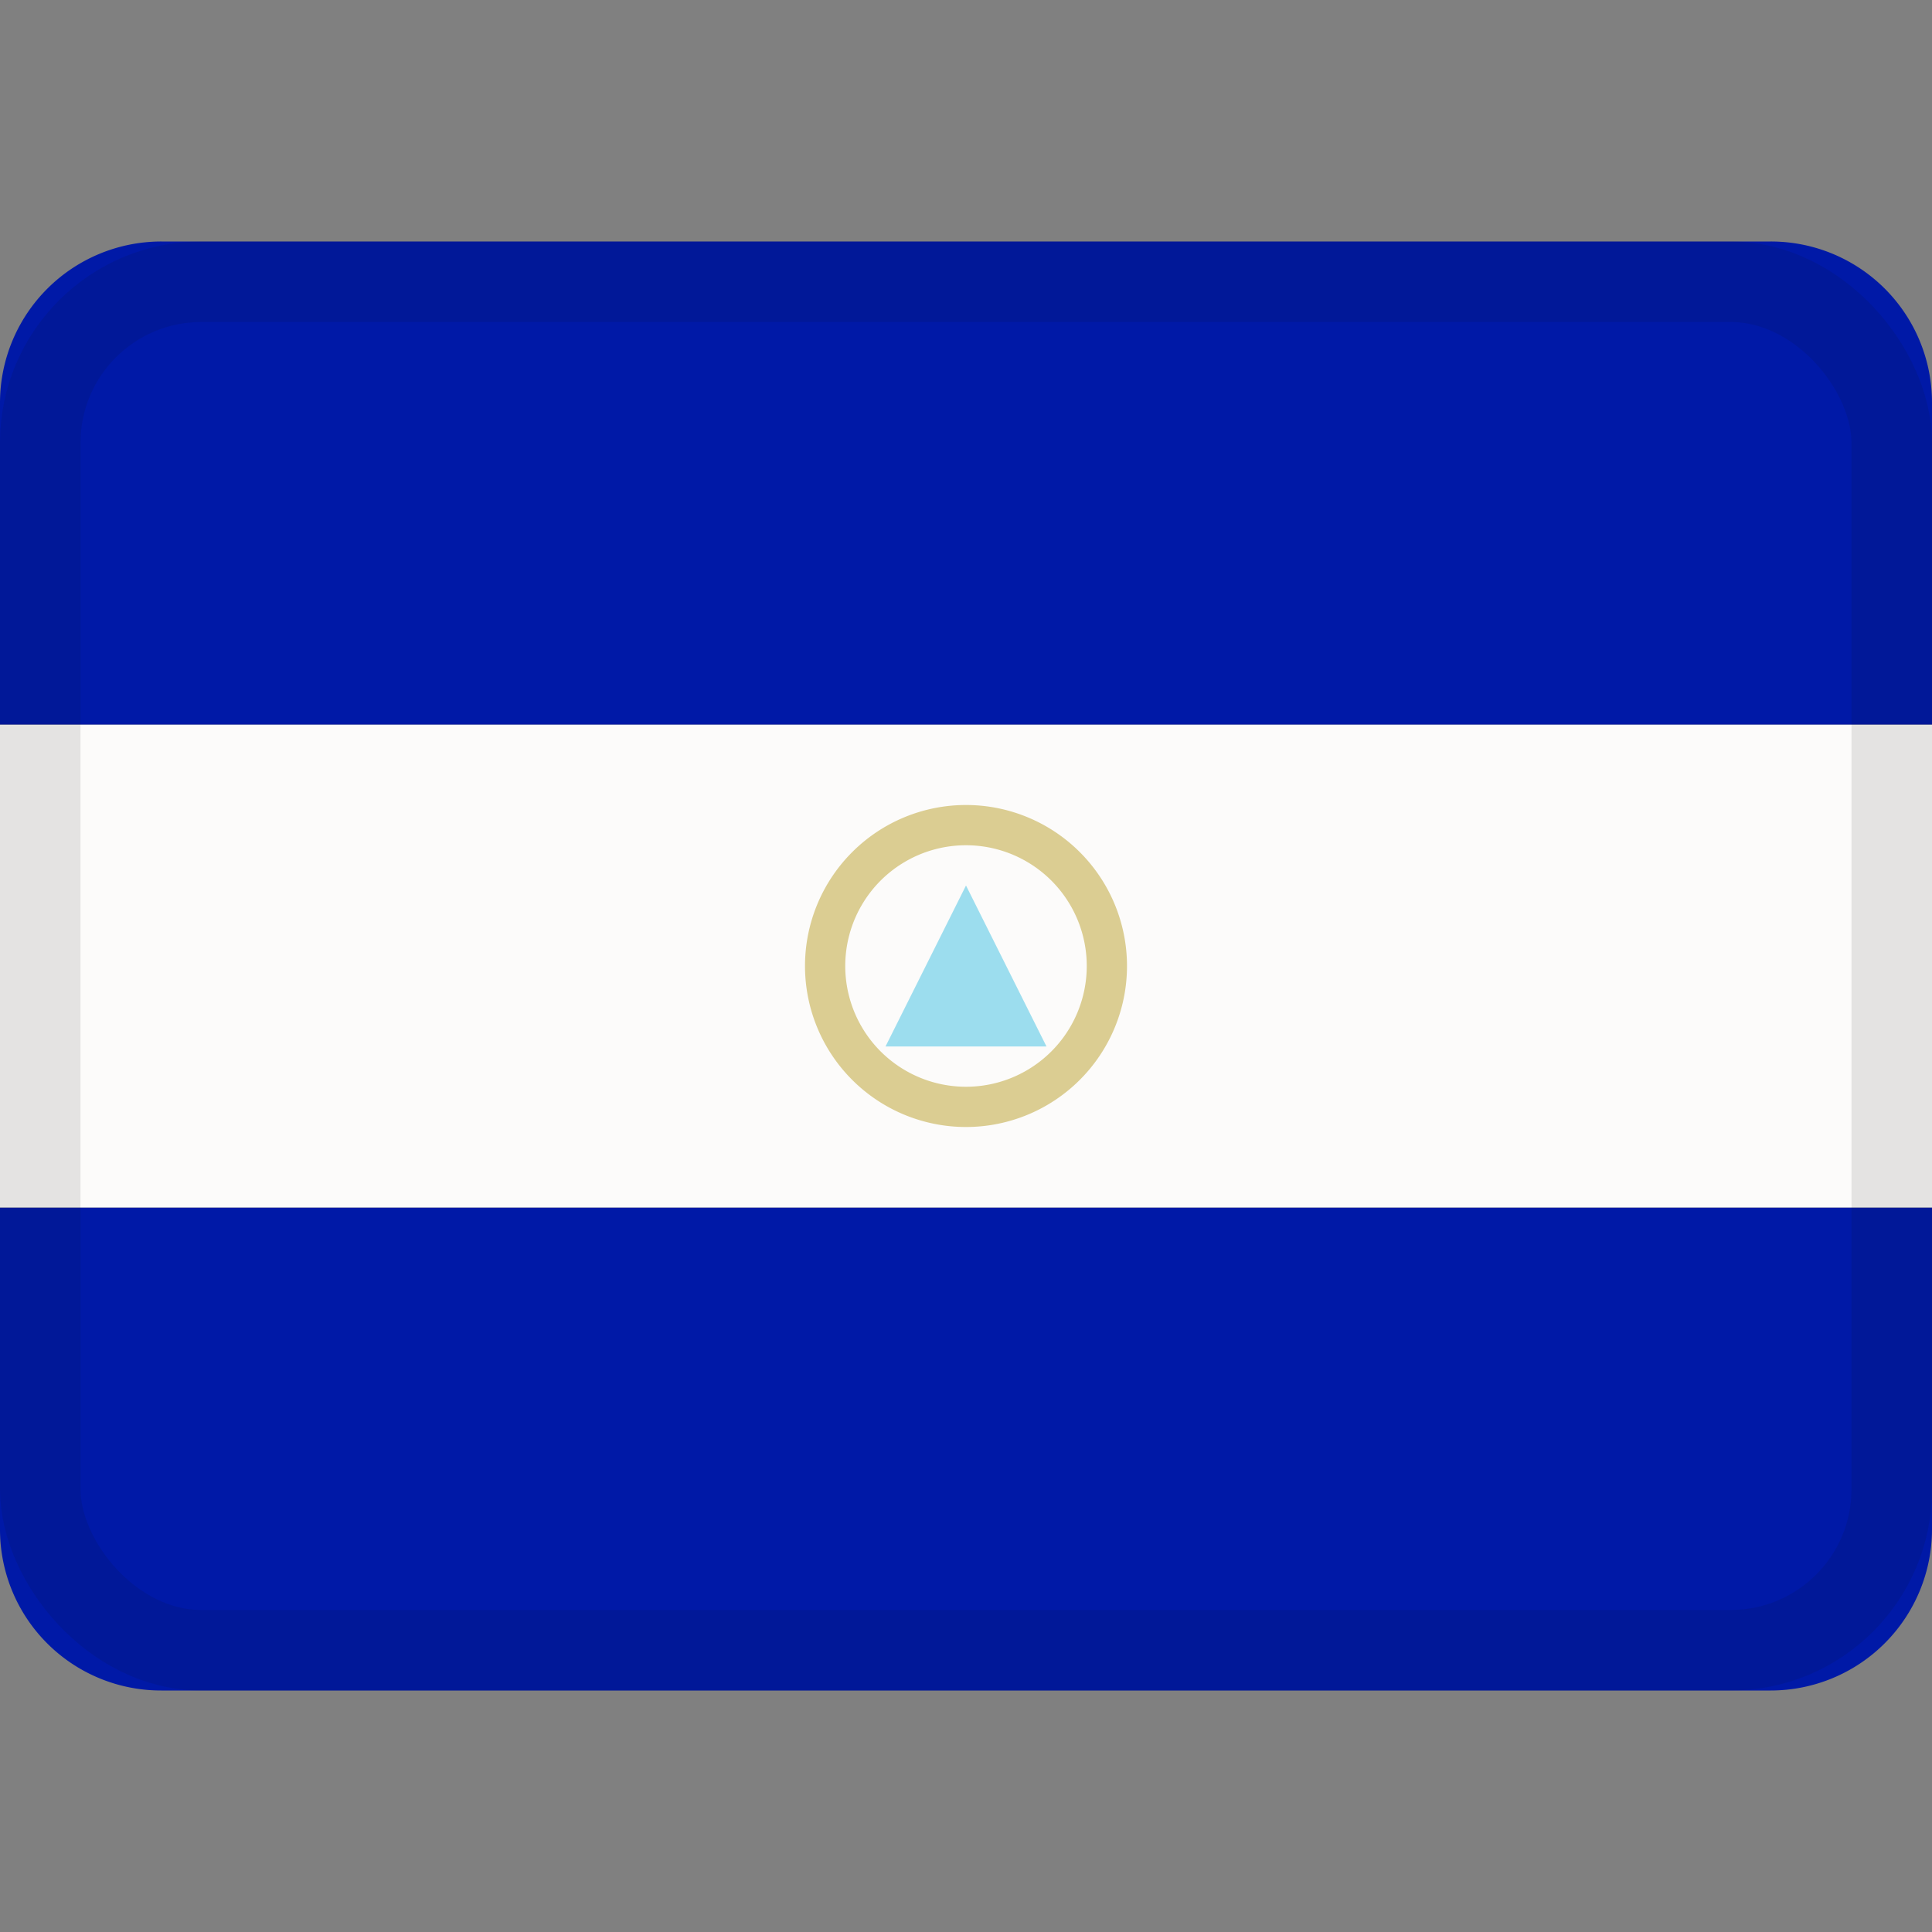
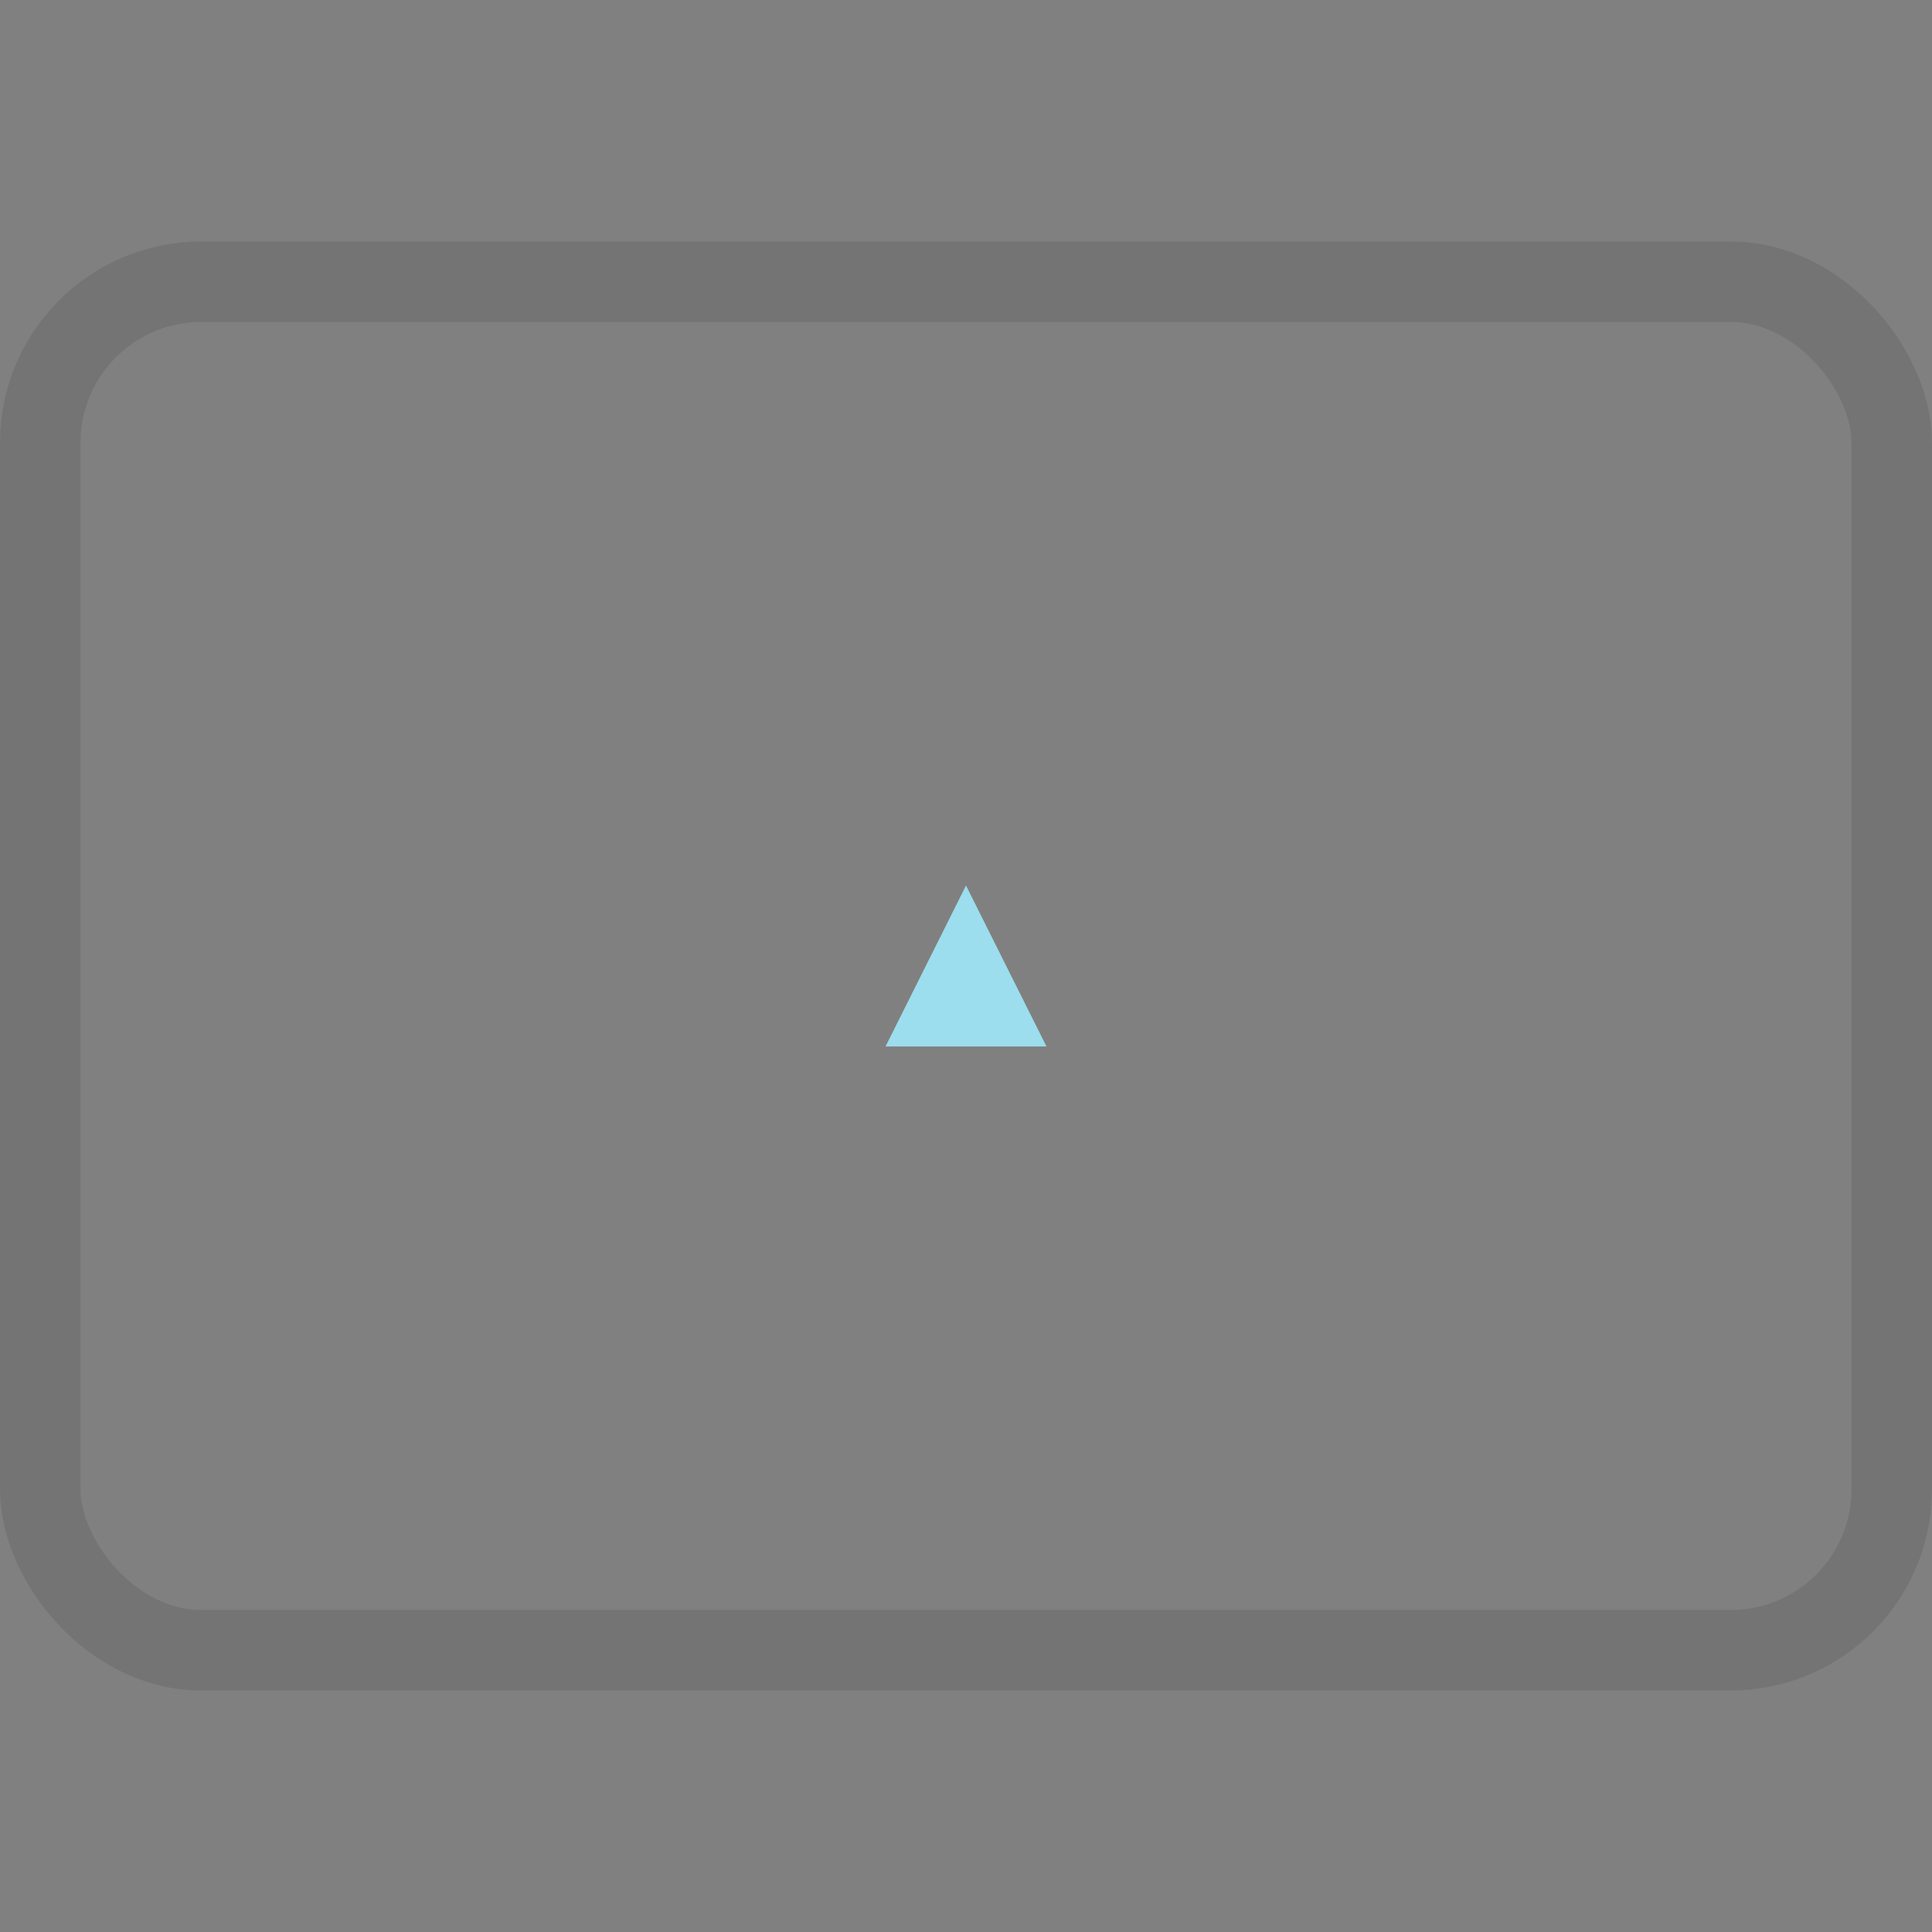
<svg xmlns="http://www.w3.org/2000/svg" viewBox="0 0 24 24">
  <rect x="0" y="0" width="24" height="24" fill="#808080" stroke="none" />
  <g fill="none" fill-rule="evenodd">
-     <path fill="#0019a7" d="M0 19.002A2 2 0 0 0 2.005 21h19.99A2.004 2.004 0 0 0 24 19.002V15H0z" />
-     <path fill="#fcfbfa" d="M0 9h24v6H0z" />
    <g fill-rule="nonzero">
-       <path fill="#dbcd92" d="M12 13.5a1.5 1.5 0 1 0 0-3 1.5 1.5 0 0 0 0 3m0 .5a2 2 0 1 1 0-4 2 2 0 0 1 0 4" />
      <path fill="#9cddee" d="m12 11 1 2h-2z" />
    </g>
-     <path fill="#0019a7" d="M0 9h24V4.998A2.001 2.001 0 0 0 21.995 3H2.005A2.004 2.004 0 0 0 0 4.998z" />
    <rect width="23" height="17" x=".5" y="3.5" stroke="#100f0e" opacity=".1" rx="2" />
  </g>
</svg>